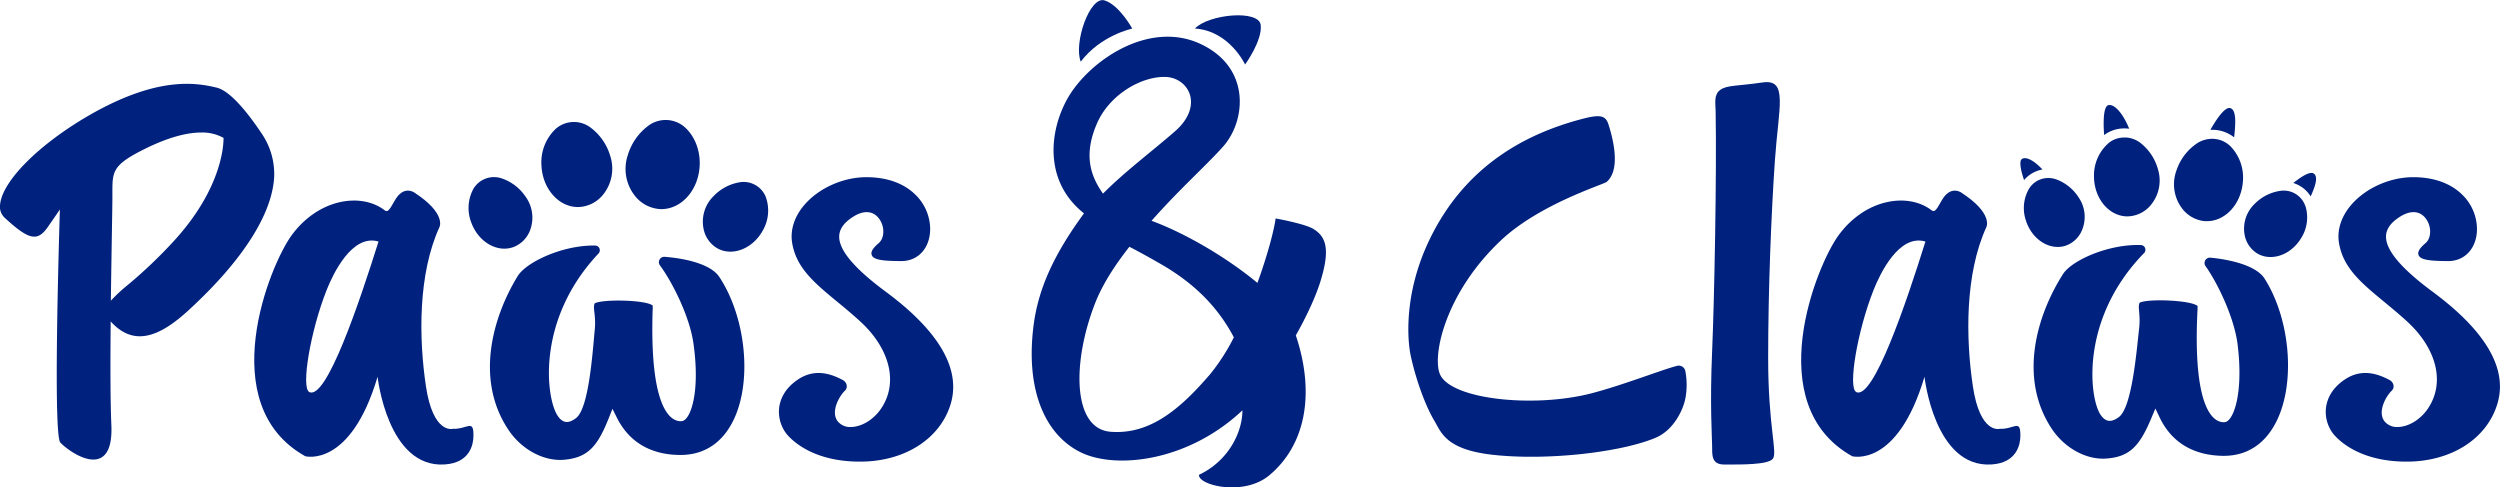
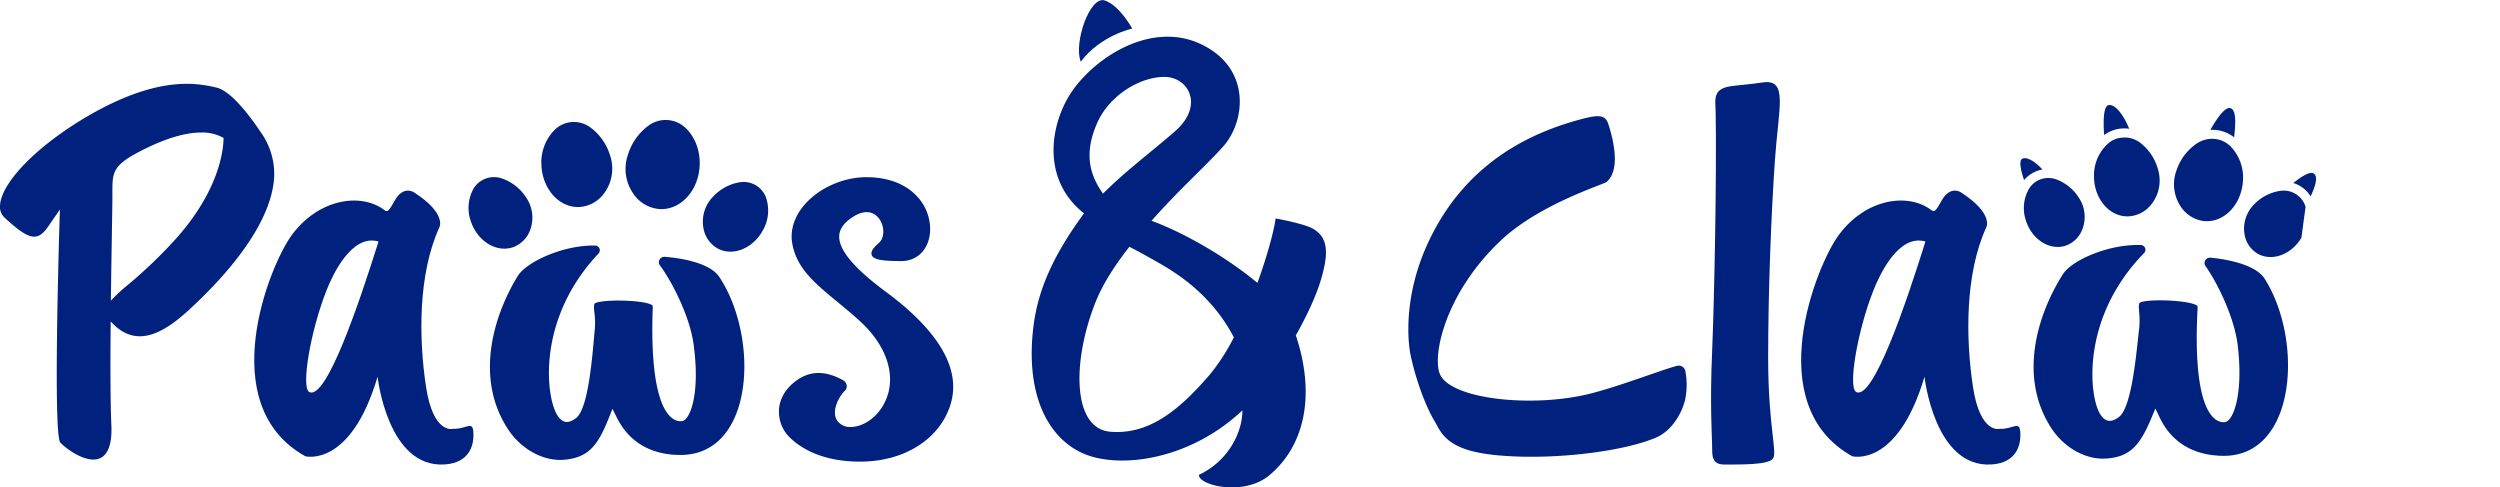
<svg xmlns="http://www.w3.org/2000/svg" viewBox="0 0 1061.02 206.85">
  <defs>
    <style>.cls-1{fill:#00217d;}</style>
  </defs>
  <g id="Слой_2" data-name="Слой 2">
    <g id="Слой_1-2" data-name="Слой 1">
      <path class="cls-1" d="M110.92,56.47c-5.35-8-13-17.86-19-19.29-8.51-2-24.84-5.08-54.1,11.77C16.72,61.13,1.18,76.61.06,86.6a6.41,6.41,0,0,0,1.85,5.74c6.7,6.19,10.25,8.36,13.13,8.07,1.84-.21,3.43-1.44,5.29-4.12,2.45-3.51,4.13-6,5.09-7.38-.49,15.7-2.84,95.66.19,98.92,2,2.15,8.57,7.21,14,7.21a6.88,6.88,0,0,0,2.71-.51c3.63-1.52,5.29-6.27,4.94-14.14-.45-10.29-.45-27.12-.28-44a16.46,16.46,0,0,0,1.17,1.25c9.38,9.2,19.83,5.13,32-6.08C88.31,124,114.91,99,116.35,75.26A30.45,30.45,0,0,0,110.92,56.47ZM74.26,101.78a202.42,202.42,0,0,1-19.92,19.07,68.6,68.6,0,0,0-7.29,6.77c.13-10.14.29-19.89.42-27.83.13-7.56.23-13.54.23-16.08V81.93c0-8.67-.06-11.59,11.7-17.69,10.25-5.33,19-8,26-8a18.55,18.55,0,0,1,9.47,2.28C94.89,60.87,94.62,79.27,74.26,101.78Z" />
      <path class="cls-1" d="M192.11,182s-8.28,2.32-11.33-18-3.42-47.69,5.75-67.66c0,0,3-5.8-10.8-14.69,0,0-4.55-3.19-8.26,3.58-2.6,4.74-3.17,4.81-4.33,3.93-9.72-7.39-27.59-5.06-39.16,10.4-9.61,12.85-33.55,72.23,5.6,94.08,0,0,19.15,5.11,30.67-33.75,0,0,4.19,38.77,28.45,37.23,10.86-.69,12.17-8.63,12.23-11.93C201.08,177.47,198.41,182.27,192.11,182Zm-60.87-15.66c-3.52-1.78.46-25.81,7.41-43.3,2.66-6.72,10.74-23.89,22-20.53C152.43,128.64,138.49,170,131.24,166.38Z" />
      <path class="cls-1" d="M376,123.86c-13.54-10-20-17.77-19.84-23.62.1-3.06,2-5.74,5.82-8.19,4.51-2.91,8.55-2.66,11.07.7s2.41,8.23-.08,10.4c-1.92,1.67-3.61,3.44-3,5.09.7,1.89,4,2.56,12.6,2.56,7.18,0,12.2-5.62,12.2-13.67a20.57,20.57,0,0,0-6.52-14.75c-4.92-4.7-12-7.18-20.55-7.18-9.88,0-20.23,4.64-26.36,11.81-4.18,4.9-6,10.55-5.17,15.91,1.7,10.72,9.42,17.1,19.21,25.18,3.11,2.56,6.32,5.21,9.64,8.25,12.83,11.71,16.31,26.3,8.86,37.16-3.14,4.58-8.11,7.61-12.65,7.71a6.77,6.77,0,0,1-5.74-2.46c-3-4,.57-10.48,3.06-12.92a2.58,2.58,0,0,0,.8-2.27,3.22,3.22,0,0,0-1.72-2.31c-4.61-2.44-11.57-5.12-18.91-.23-5.8,3.87-7.54,8.51-8,11.72A15.32,15.32,0,0,0,334,184.38c3,3.47,12,11.54,31,11.54s34.19-9.73,38.57-24.79C407.75,156.46,398.49,140.55,376,123.86Z" />
      <path class="cls-1" d="M748,35c-10.72,1.57-15,1.08-17.87,3.12s-2.05,5.63-2,9.12c.48,26.27-.54,80-1.5,102.1s-.06,35.39,0,39.53-.44,8.28,5.16,8.28c7,0,18.59.18,20.63-2.46s-2-13.56-2-42.71,1.34-61.83,2.87-84C754.86,45.27,759,33.37,748,35Z" />
      <path class="cls-1" d="M675.16,167c-24.44,6.24-59.57,2.51-64.06-8.24-3.34-8,2.4-34.68,26-56.83,16.35-15.35,43.54-23.66,44.77-24.72,5.88-5.07,3-17.49.76-24.45-1.27-3.94-3.68-4.33-12.23-2-19.65,5.37-47.53,17.35-63.7,50.94-11.47,23.85-9.07,43.84-8.08,48.74,1.71,8.41,5.71,20.73,10.12,28.11,2.87,4.8,4.73,12.09,24.16,14.39,22.85,2.7,54.77-.85,69.73-7.14,7.71-3.25,11.66-11.76,12.64-16.62a31.41,31.41,0,0,0,0-11.71,2.85,2.85,0,0,0-3.52-2.2C705.27,156.93,688.49,163.57,675.16,167Z" />
      <path class="cls-1" d="M557.54,97.24c-3.63-2.29-16.15-4.53-16.15-4.53-.69,5.15-3.5,15.73-7.72,27.36-14.35-11.87-32.2-21.72-44.95-26.36,11.87-13.45,23.15-23.4,30.4-31.53,9.53-10.7,12-33.22-9.33-43.4C487.58,8.18,462,26,453.06,41.81c-7.81,13.9-10.09,35.22,7,48.74-12.37,16.88-19.38,31.54-21.42,47.72-3.62,28.61,5.79,47.11,20.57,53.95,15,6.95,45.18,3.51,68.08-18.07,0,9.63-6.23,21.64-18.41,27.35-.58,4.36,18.83,9.36,29.81.23,15.13-12.6,19.68-34.22,11.27-59.4,2.88-5.08,8.25-15.22,10.83-24.18C564.45,105.58,562.72,100.49,557.54,97.24Zm-91.92-45c5.28-11.91,18.28-19.6,28.56-19.6s17,12.19,4.52,23.07c-9.65,8.44-21.17,17-30.58,26.47C463.33,75.37,459.41,66.33,465.62,52.28Zm47.6,107c-12.32,14.28-25.2,25.34-41.89,24-16.28-1.25-16.35-29.77-6.42-54.89,3.11-7.85,8.32-15.87,14.41-23.62,3.06,1.57,7.4,3.91,13.34,7.33,15.14,8.71,24.64,19.06,31,31.1A85.58,85.58,0,0,1,513.22,159.27Z" />
      <path class="cls-1" d="M458.68,26.18c-3.11-7.81,3.84-28,10.13-26s11.72,11.94,11.72,11.94S467.07,15,458.68,26.18Z" />
-       <path class="cls-1" d="M507.14,12.1C513,6,534.24,4,535.05,10.58s-6.62,16.8-6.62,16.8S521.81,13.09,507.14,12.1Z" />
      <path class="cls-1" d="M282.09,109a2.27,2.27,0,0,0-2,3.62c5.56,7.58,12.66,22,14.21,33.1,3,21.14-1.33,32.5-4.82,33-4.4.57-14-4.22-12.46-48v-1c-2.39-2.41-20.87-2.89-24.58-1-1,1.75.55,4.93,0,11-.92,9.55-2.46,33.45-7.92,37.68-3,2.29-5.62,2.59-8-1.19-4.82-7.62-8.94-40.61,17.53-68.66a2,2,0,0,0-1.52-3.34c-13.64-.24-29.18,7-32.84,13-10.81,17.71-18.13,44.21-3.75,65.44,5.48,8.09,14.76,13.17,23.34,12.48,10.3-.84,14.37-5.81,19.11-17.74l1.54-3.88,1.87,3.73c5.93,11.87,16.37,15.85,27,15.85,31.41,0,33.57-49.74,16.49-75.54C301.32,111.55,289.05,109.51,282.09,109Z" />
      <path class="cls-1" d="M258.93,66a17.51,17.51,0,0,1-2.61,16.14,14.09,14.09,0,0,1-10.53,5.72c-8.43.33-15.6-7.62-16-17.76a19.56,19.56,0,0,1,6.14-15.49,11.72,11.72,0,0,1,14.35-.73A23.06,23.06,0,0,1,258.93,66Z" />
      <path class="cls-1" d="M223,83.38a15.16,15.16,0,0,1,2.09,14,12.22,12.22,0,0,1-7.19,7.48C211,107.36,203,102.68,200,94.41A17,17,0,0,1,201,80a10.17,10.17,0,0,1,11.66-4.38A19.9,19.9,0,0,1,223,83.38Z" />
      <path class="cls-1" d="M302.69,83.4A15.15,15.15,0,0,0,298.58,97a12.23,12.23,0,0,0,6,8.46c6.44,3.47,15,0,19.21-7.73a16.93,16.93,0,0,0,1.12-14.39,10.16,10.16,0,0,0-10.89-6A19.9,19.9,0,0,0,302.69,83.4Z" />
      <path class="cls-1" d="M266.45,65.83a18.35,18.35,0,0,0,2.73,16.91,14.73,14.73,0,0,0,11,6c8.85.35,16.35-8,16.77-18.61.26-6.64-2.3-12.6-6.42-16.23a12.3,12.3,0,0,0-15.05-.77A24.13,24.13,0,0,0,266.45,65.83Z" />
      <path class="cls-1" d="M848.64,182s-8.29,2.32-11.33-18-3.43-47.69,5.74-67.66c0,0,3-5.8-10.8-14.69,0,0-4.55-3.19-8.26,3.58-2.59,4.74-3.16,4.81-4.33,3.93-9.71-7.39-27.58-5.06-39.15,10.4-9.62,12.85-33.56,72.23,5.59,94.08,0,0,19.15,5.11,30.67-33.75,0,0,4.2,38.77,28.45,37.23,10.86-.69,12.18-8.63,12.24-11.93C857.6,177.47,854.94,182.27,848.64,182Zm-60.87-15.66c-3.53-1.78.46-25.81,7.4-43.3,2.67-6.72,10.74-23.89,22-20.53C809,128.64,795,170,787.77,166.38Z" />
-       <path class="cls-1" d="M1032.49,123.86c-13.55-10-20-17.77-19.85-23.62.1-3.06,2-5.74,5.82-8.19,4.52-2.91,8.55-2.66,11.07.7s2.42,8.23-.08,10.4c-1.92,1.67-3.61,3.44-3,5.09.71,1.89,4,2.56,12.61,2.56,7.18,0,12.19-5.62,12.19-13.67a20.56,20.56,0,0,0-6.51-14.75c-4.93-4.7-12-7.18-20.56-7.18-9.88,0-20.22,4.64-26.35,11.81-4.19,4.9-6,10.55-5.17,15.91,1.69,10.72,9.42,17.1,19.21,25.18,3.1,2.56,6.31,5.21,9.64,8.25,12.83,11.71,16.3,26.3,8.85,37.16-3.14,4.58-8.1,7.61-12.64,7.71a6.79,6.79,0,0,1-5.75-2.46c-3-4,.57-10.48,3.06-12.92a2.56,2.56,0,0,0,.8-2.27,3.2,3.2,0,0,0-1.72-2.31c-4.6-2.44-11.57-5.12-18.9-.23-5.81,3.87-7.54,8.51-8,11.72a15.28,15.28,0,0,0,3.25,11.63c3,3.47,12,11.54,30.94,11.54s34.2-9.73,38.58-24.79C1064.27,156.46,1055,140.55,1032.49,123.86Z" />
      <path class="cls-1" d="M938.11,109.36a2.27,2.27,0,0,0-2.05,3.59c5.42,7.67,12.26,22.21,13.61,33.34,2.58,21.19-1.91,32.48-5.4,32.87-4.42.49-13.89-4.47-11.6-48.26l0-1c-2.36-2.45-20.83-3.27-24.57-1.44-1,1.73.46,4.94-.24,11-1.09,9.53-3,33.4-8.59,37.54-3,2.24-5.66,2.48-8-1.34-4.68-7.7-8.21-40.76,18.76-68.33A2,2,0,0,0,908.6,104c-13.63-.48-29.3,6.43-33.07,12.36-11.12,17.52-18.92,43.88-4.91,65.37,5.33,8.19,14.52,13.43,23.11,12.89,10.31-.65,14.47-5.55,19.42-17.4l1.61-3.85,1.8,3.77c5.72,12,16.09,16.13,26.71,16.32,31.4.56,34.45-49.12,17.83-75.22C957.29,112.27,945.06,110,938.11,109.36Z" />
      <path class="cls-1" d="M901.92,54.5a16.18,16.18,0,0,1,1.72.13c-2.26-5.71-6-10.64-8.81-10-2.45.59-2.1,8.91-1.82,12.68A14.42,14.42,0,0,1,901.92,54.5Z" />
      <path class="cls-1" d="M866.83,71.94c-3.12-3.39-6.68-5.64-8.63-4.52-1.54.89-.35,5.52.83,9A13.29,13.29,0,0,1,866.83,71.94Z" />
      <path class="cls-1" d="M948.18,58.29c.67-6,1-11.67-1.65-12.41-2.4-.66-6.23,5.35-8.42,9.21.36,0,.71,0,1.07,0A14.88,14.88,0,0,1,948.18,58.29Z" />
      <path class="cls-1" d="M982,73.67c-1.62-1.13-5.5,1.43-8.7,4a13.29,13.29,0,0,1,7.37,5.68C982.68,78.91,983.93,75,982,73.67Z" />
      <path class="cls-1" d="M908.25,60.53a11.29,11.29,0,0,0-5.57-2.15c-.27,0-.56,0-.84,0a10.49,10.49,0,0,0-4.85,1,10.28,10.28,0,0,0-2.06,1.32,18.16,18.16,0,0,0-6.22,14.13c0,9.3,6.24,16.84,13.94,17h.26a13.07,13.07,0,0,0,10-4.93,16.24,16.24,0,0,0,3-14.86A21.4,21.4,0,0,0,908.25,60.53Z" />
      <path class="cls-1" d="M872.56,76.08a10.4,10.4,0,0,0-3-.53h-.27a9.56,9.56,0,0,0-8,4.3,4.64,4.64,0,0,0-.25.42,16.39,16.39,0,0,0-1.22,13.35c2.12,6.65,7.63,11.07,13.26,11.18a10.49,10.49,0,0,0,3.5-.5,11.67,11.67,0,0,0,7.16-6.92,14.56,14.56,0,0,0-1.49-13.51A19.24,19.24,0,0,0,872.56,76.08Z" />
-       <path class="cls-1" d="M978.5,87.77a5,5,0,0,0-.22-.65,9.66,9.66,0,0,0-8.7-6.22l-.27,0a10.73,10.73,0,0,0-1.26.06A19.15,19.15,0,0,0,957,86.42a14.56,14.56,0,0,0-4.43,12.84,11.73,11.73,0,0,0,5.46,8.33,10.87,10.87,0,0,0,5.37,1.49c5,.1,10.23-2.93,13.34-8.21a16.4,16.4,0,0,0,1.81-13.09Z" />
+       <path class="cls-1" d="M978.5,87.77a5,5,0,0,0-.22-.65,9.66,9.66,0,0,0-8.7-6.22l-.27,0a10.73,10.73,0,0,0-1.26.06A19.15,19.15,0,0,0,957,86.42a14.56,14.56,0,0,0-4.43,12.84,11.73,11.73,0,0,0,5.46,8.33,10.87,10.87,0,0,0,5.37,1.49c5,.1,10.23-2.93,13.34-8.21Z" />
      <path class="cls-1" d="M946.55,62l-.1-.09a11.1,11.1,0,0,0-7.35-3,9.43,9.43,0,0,0-1.5.08,11.71,11.71,0,0,0-5,1.73,22.33,22.33,0,0,0-8.83,11.45,17,17,0,0,0,1.94,15.76,13.71,13.71,0,0,0,10,5.93l.72,0c7.88.15,14.72-7.15,15.46-16.69A19.05,19.05,0,0,0,946.55,62Z" />
    </g>
  </g>
</svg>